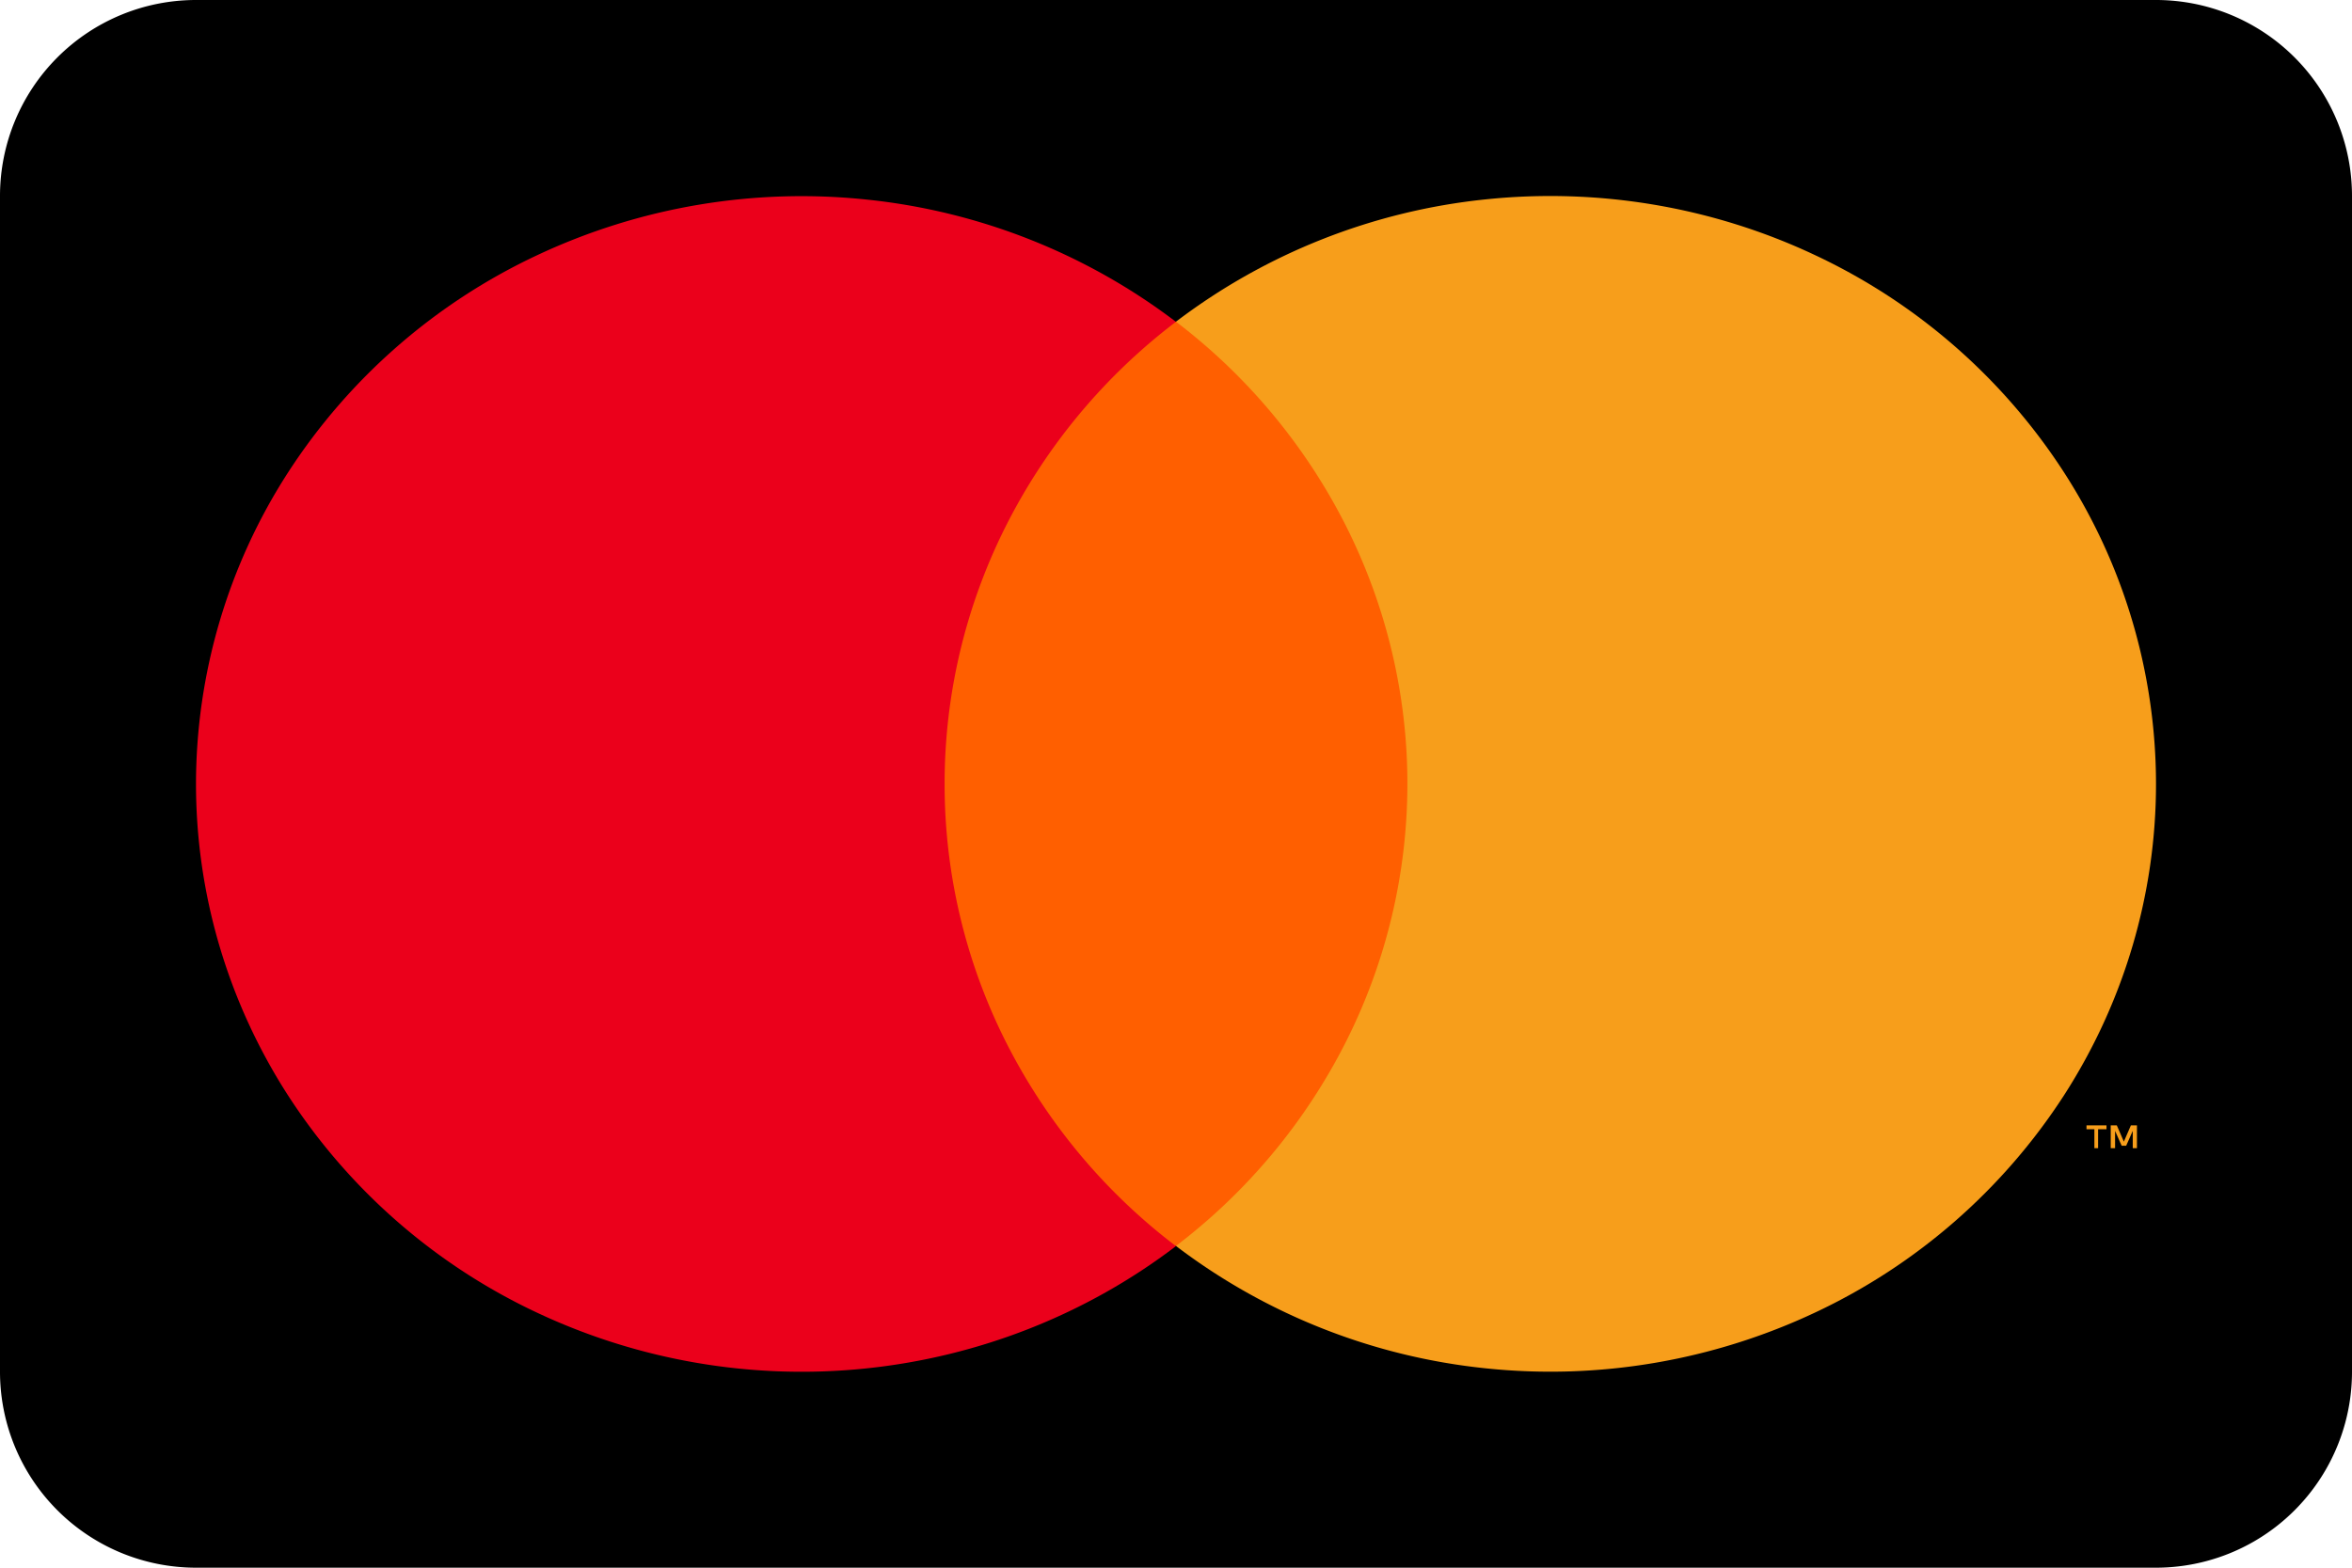
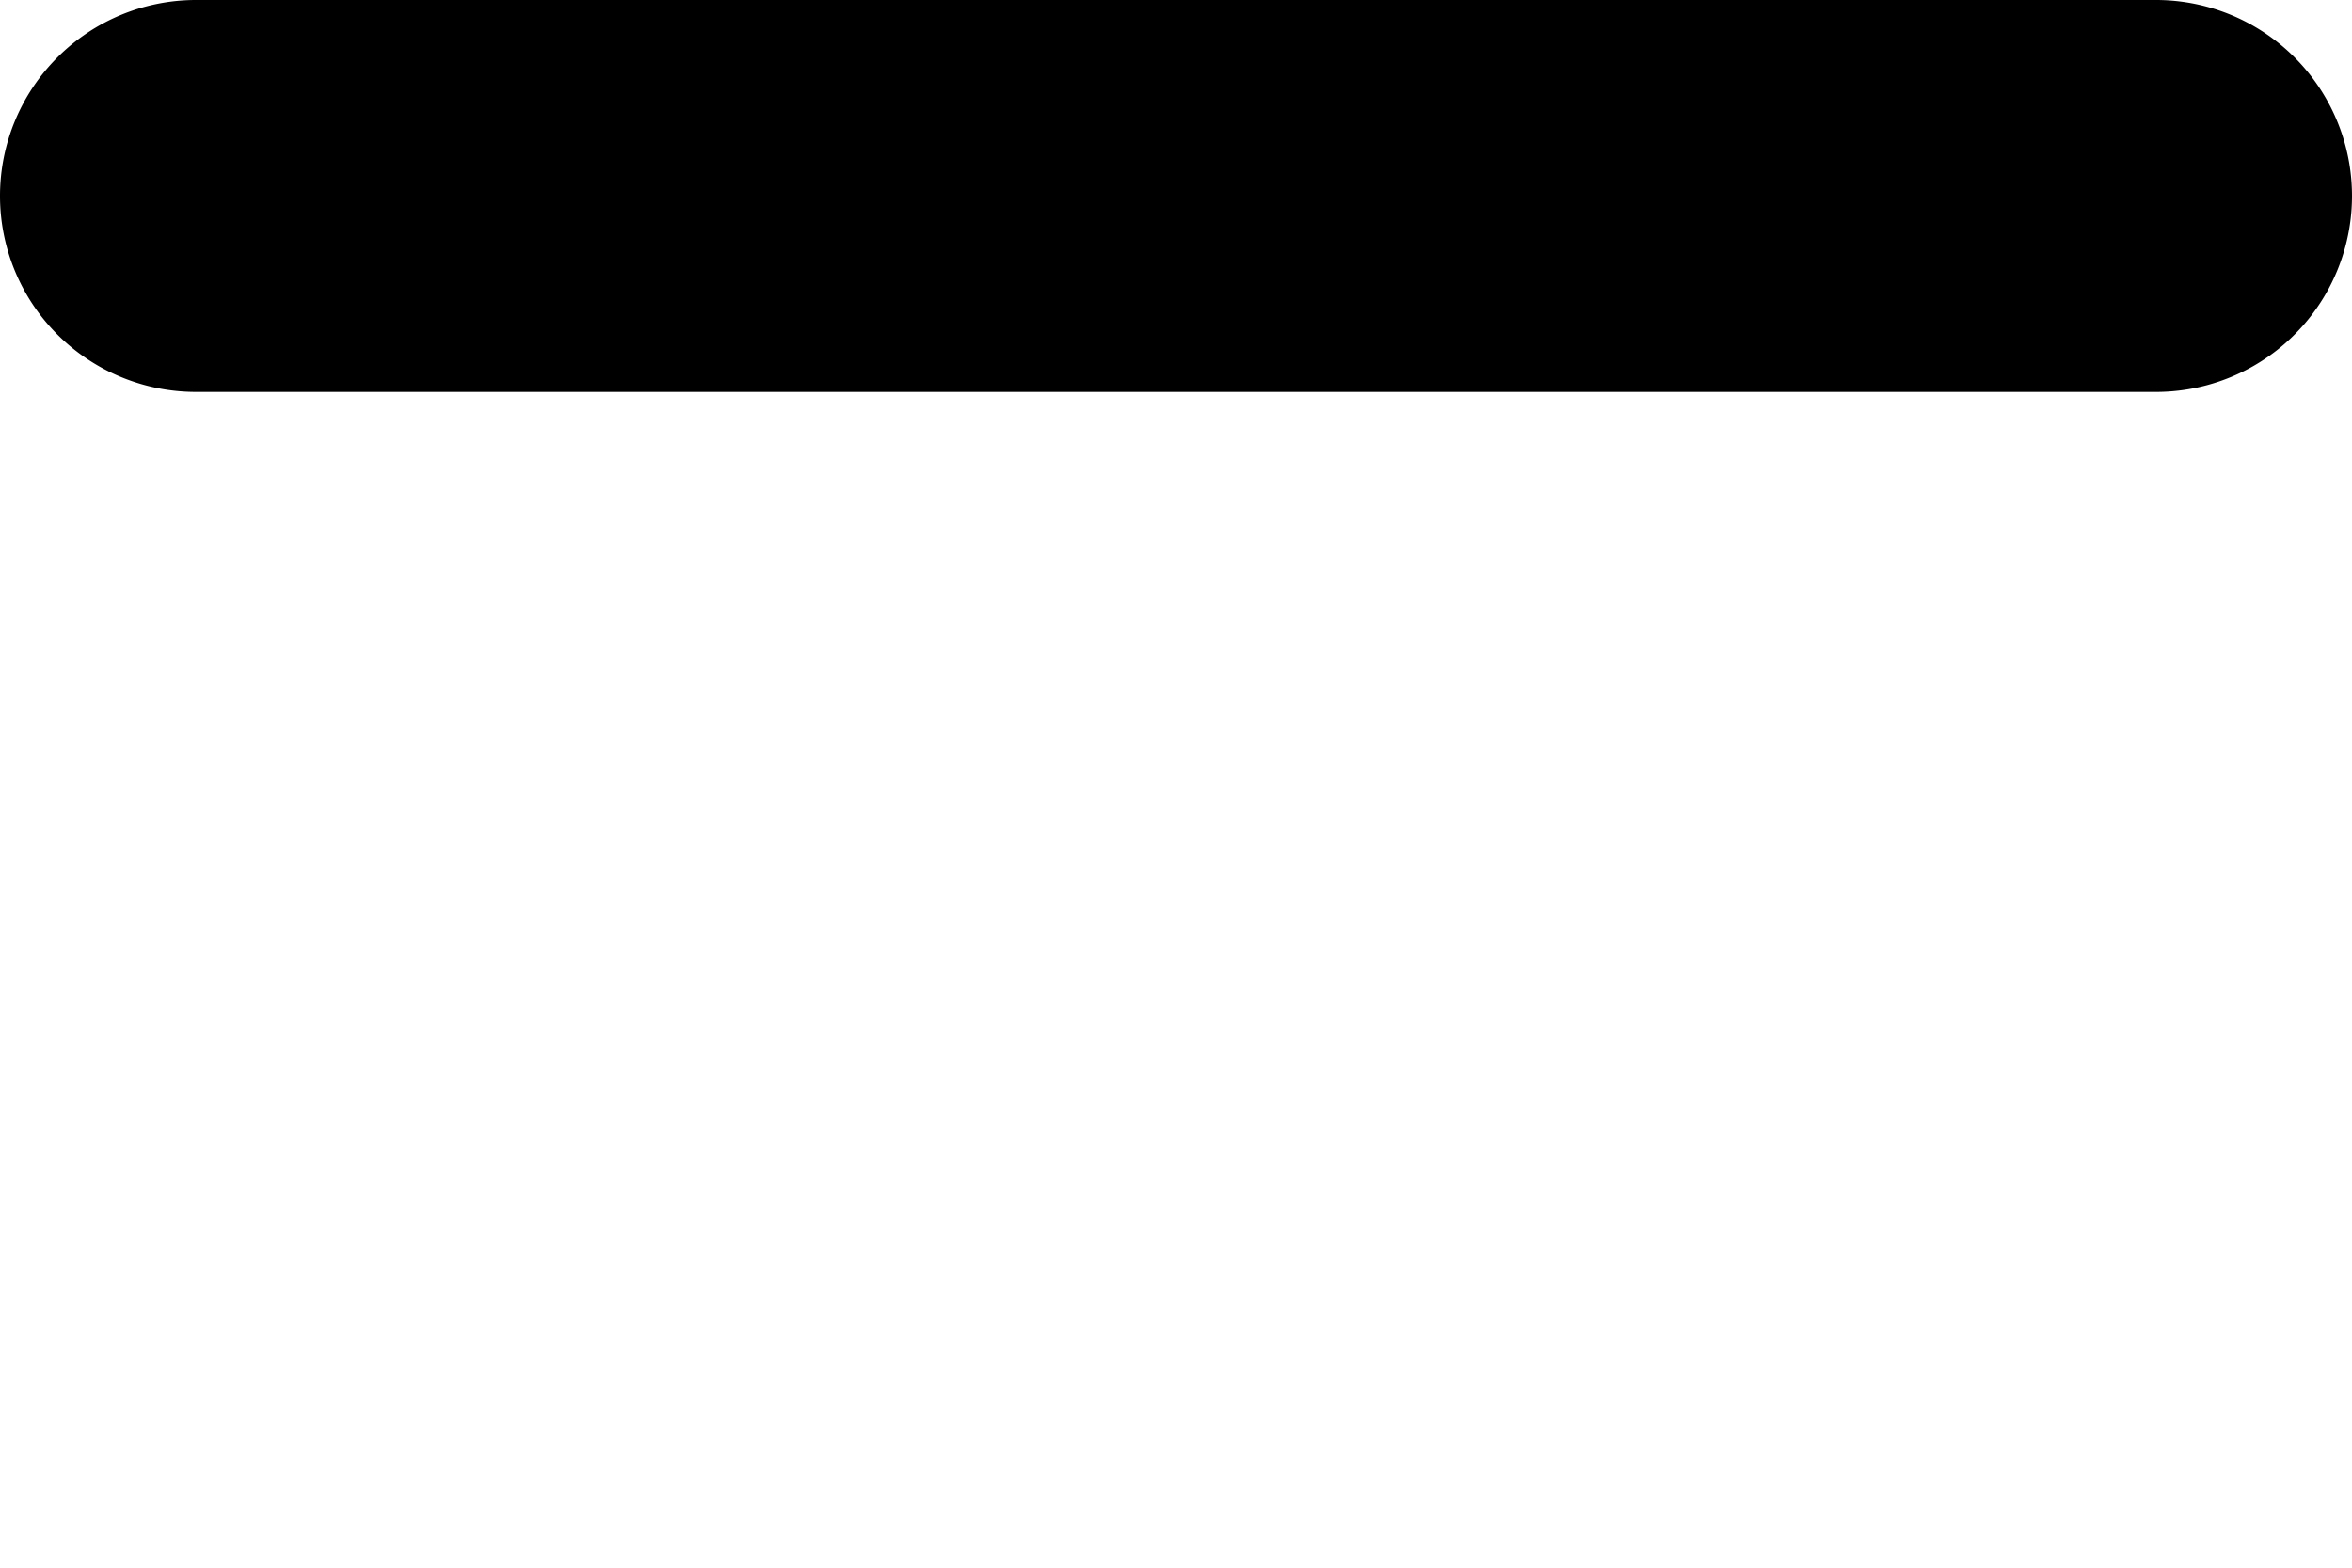
<svg xmlns="http://www.w3.org/2000/svg" fill="none" viewBox="0 0 60 40">
-   <path fill="#000" d="M0 5a5 5 0 0 1 5-5h50a5 5 0 0 1 5 5v30a5 5 0 0 1-5 5H5a5 5 0 0 1-5-5V5Z" />
-   <path fill="#FF5F00" d="M37.44 8.207H22.566v23.584H37.44V8.207Z" />
-   <path fill="#EB001B" d="M24.097 20a14.61 14.61 0 0 1 1.551-6.554 15.065 15.065 0 0 1 4.35-5.235 15.71 15.71 0 0 0-7.899-3.12 15.86 15.86 0 0 0-8.401 1.423 15.303 15.303 0 0 0-6.344 5.532A14.674 14.674 0 0 0 5 20.003c0 2.814.816 5.571 2.354 7.956a15.303 15.303 0 0 0 6.344 5.533 15.862 15.862 0 0 0 8.401 1.423c2.883-.3 5.62-1.382 7.9-3.12a15.066 15.066 0 0 1-4.352-5.237 14.61 14.61 0 0 1-1.55-6.557Z" />
-   <path fill="#F79E1B" d="M53.523 29.296v-.483h.214v-.1h-.51v.1h.201v.483h.095Zm.991 0v-.583h-.154l-.18.416-.18-.416h-.155v.583h.111v-.441l.168.379h.115l.168-.38v.442h.107ZM55 20.001c0 2.814-.816 5.572-2.354 7.957a15.304 15.304 0 0 1-6.345 5.533 15.863 15.863 0 0 1-8.402 1.422 15.71 15.71 0 0 1-7.9-3.122 15.092 15.092 0 0 0 4.35-5.237A14.635 14.635 0 0 0 35.903 20c0-2.27-.531-4.512-1.554-6.555a15.091 15.091 0 0 0-4.35-5.237 15.71 15.71 0 0 1 7.9-3.121c2.882-.3 5.794.192 8.402 1.422a15.304 15.304 0 0 1 6.345 5.532A14.674 14.674 0 0 1 55 19.997v.004Z" />
+   <path fill="#000" d="M0 5a5 5 0 0 1 5-5h50a5 5 0 0 1 5 5a5 5 0 0 1-5 5H5a5 5 0 0 1-5-5V5Z" />
</svg>